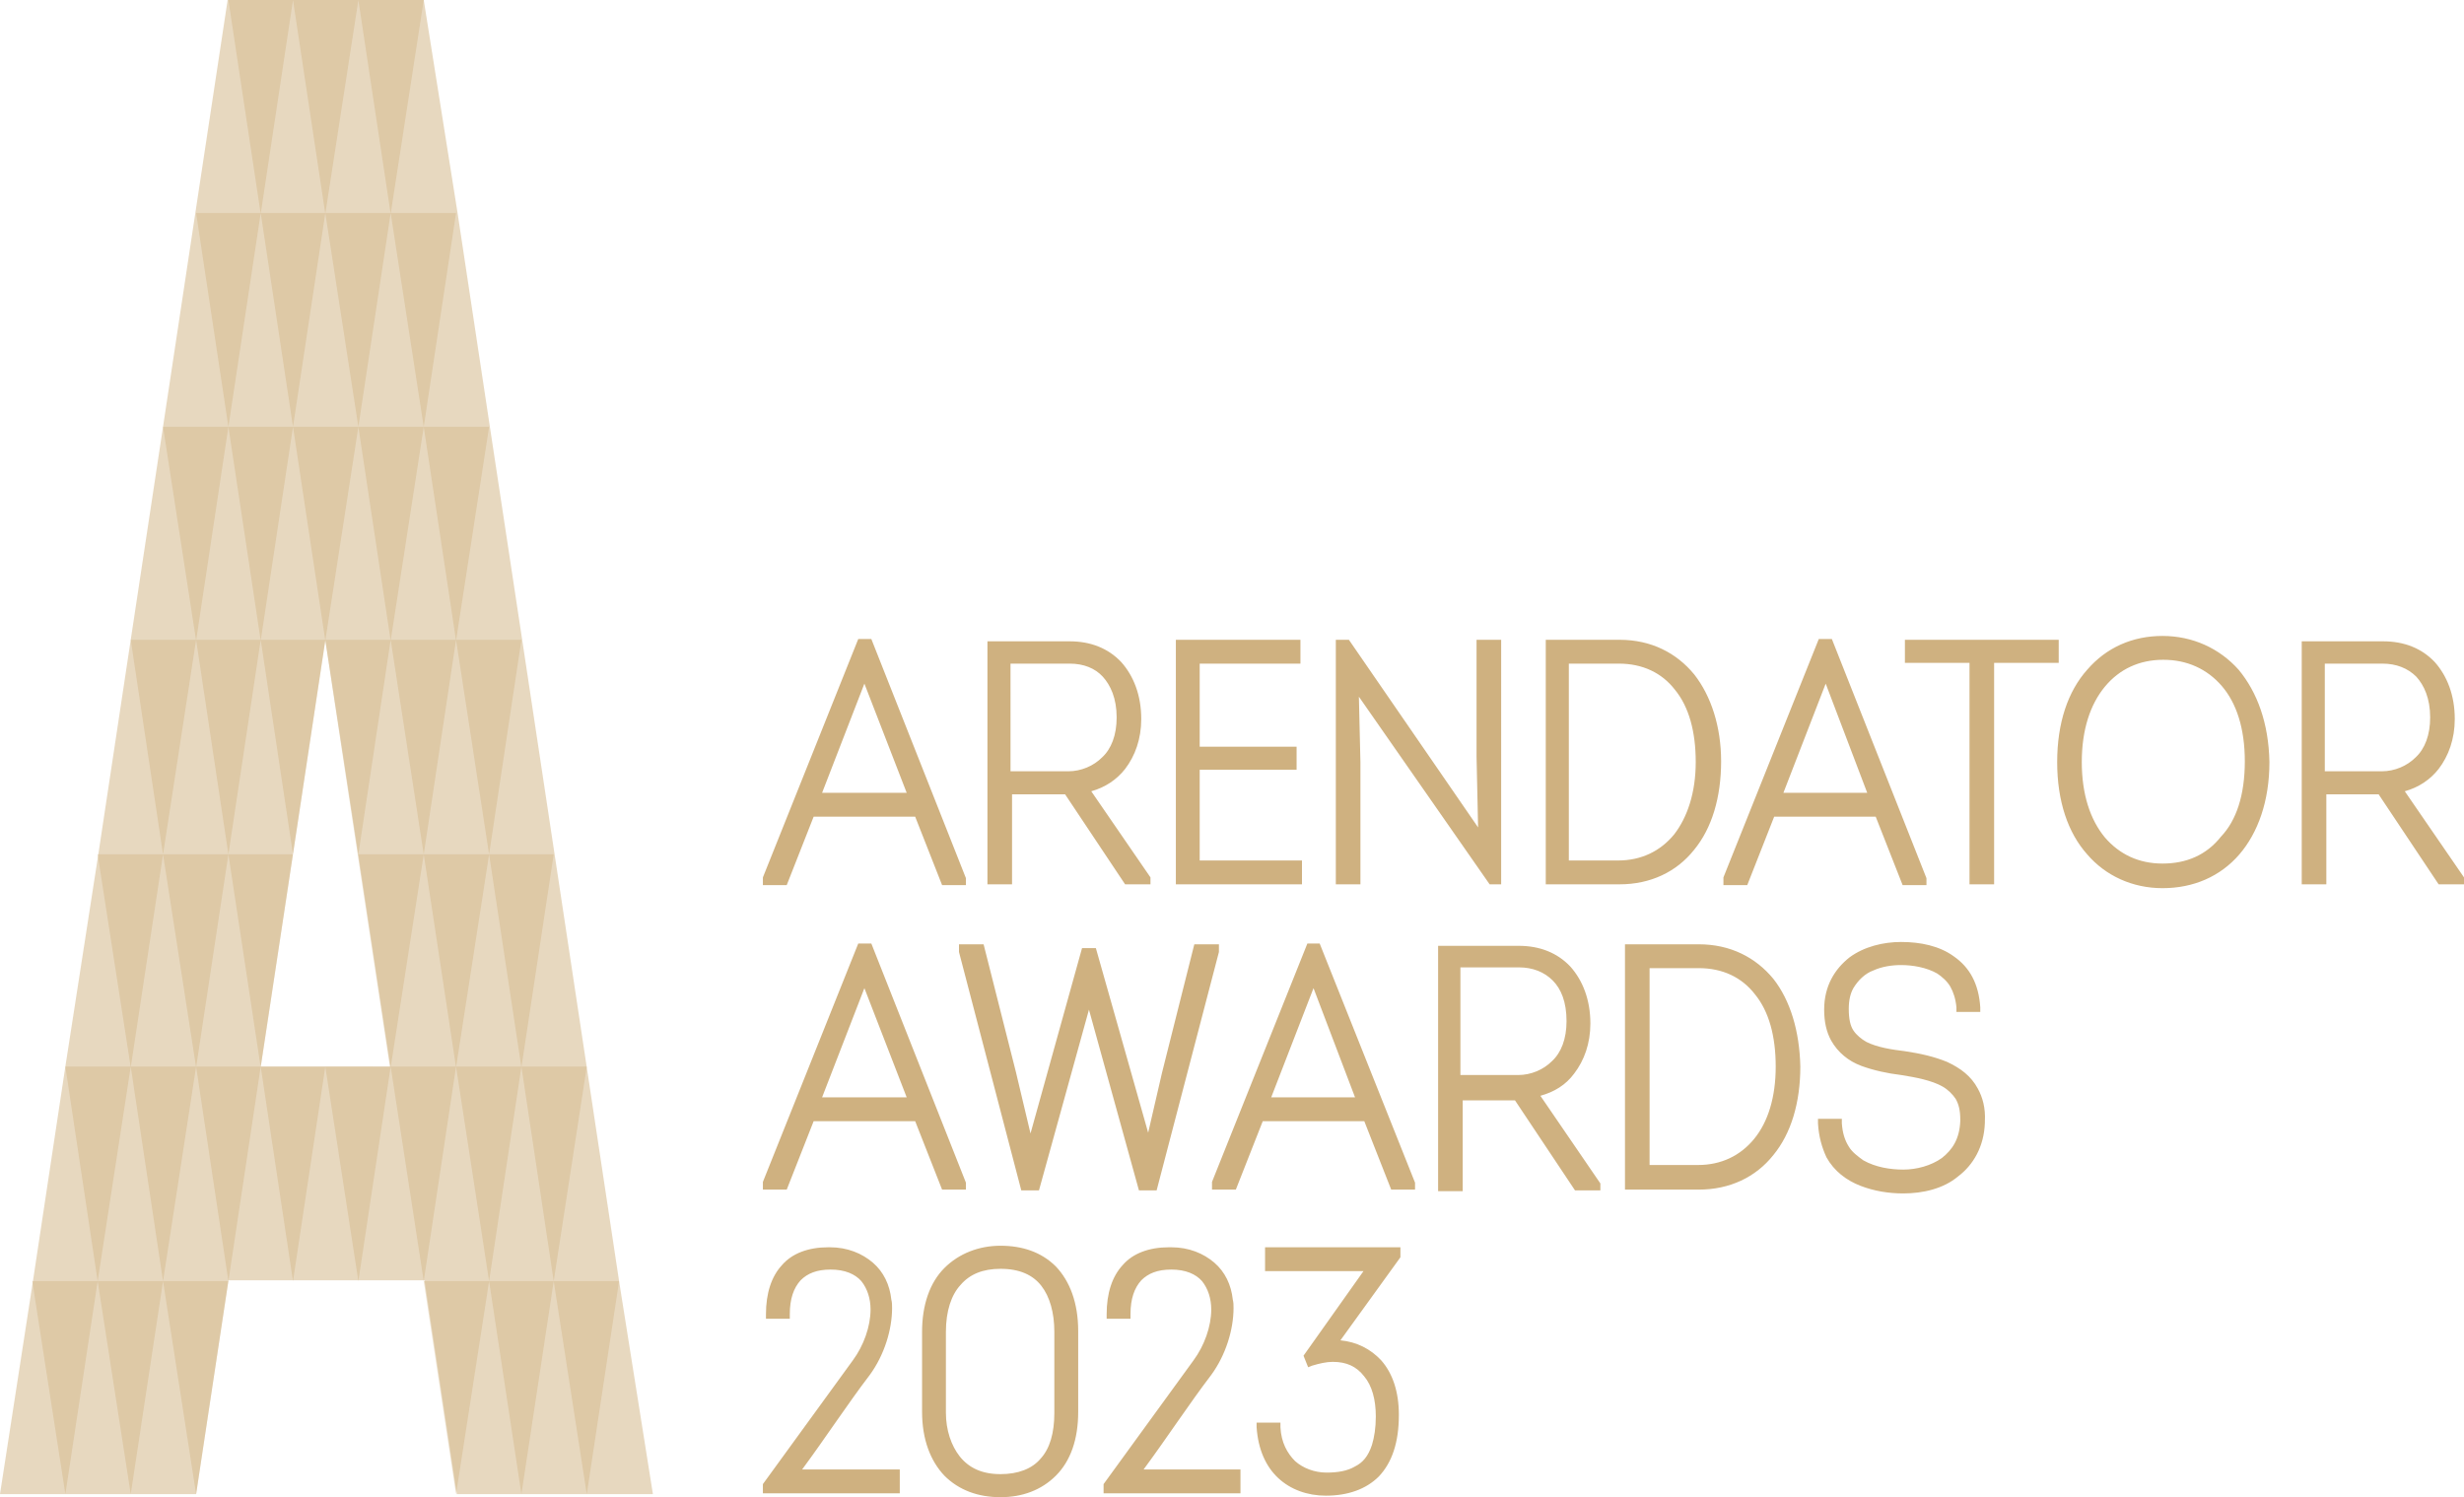
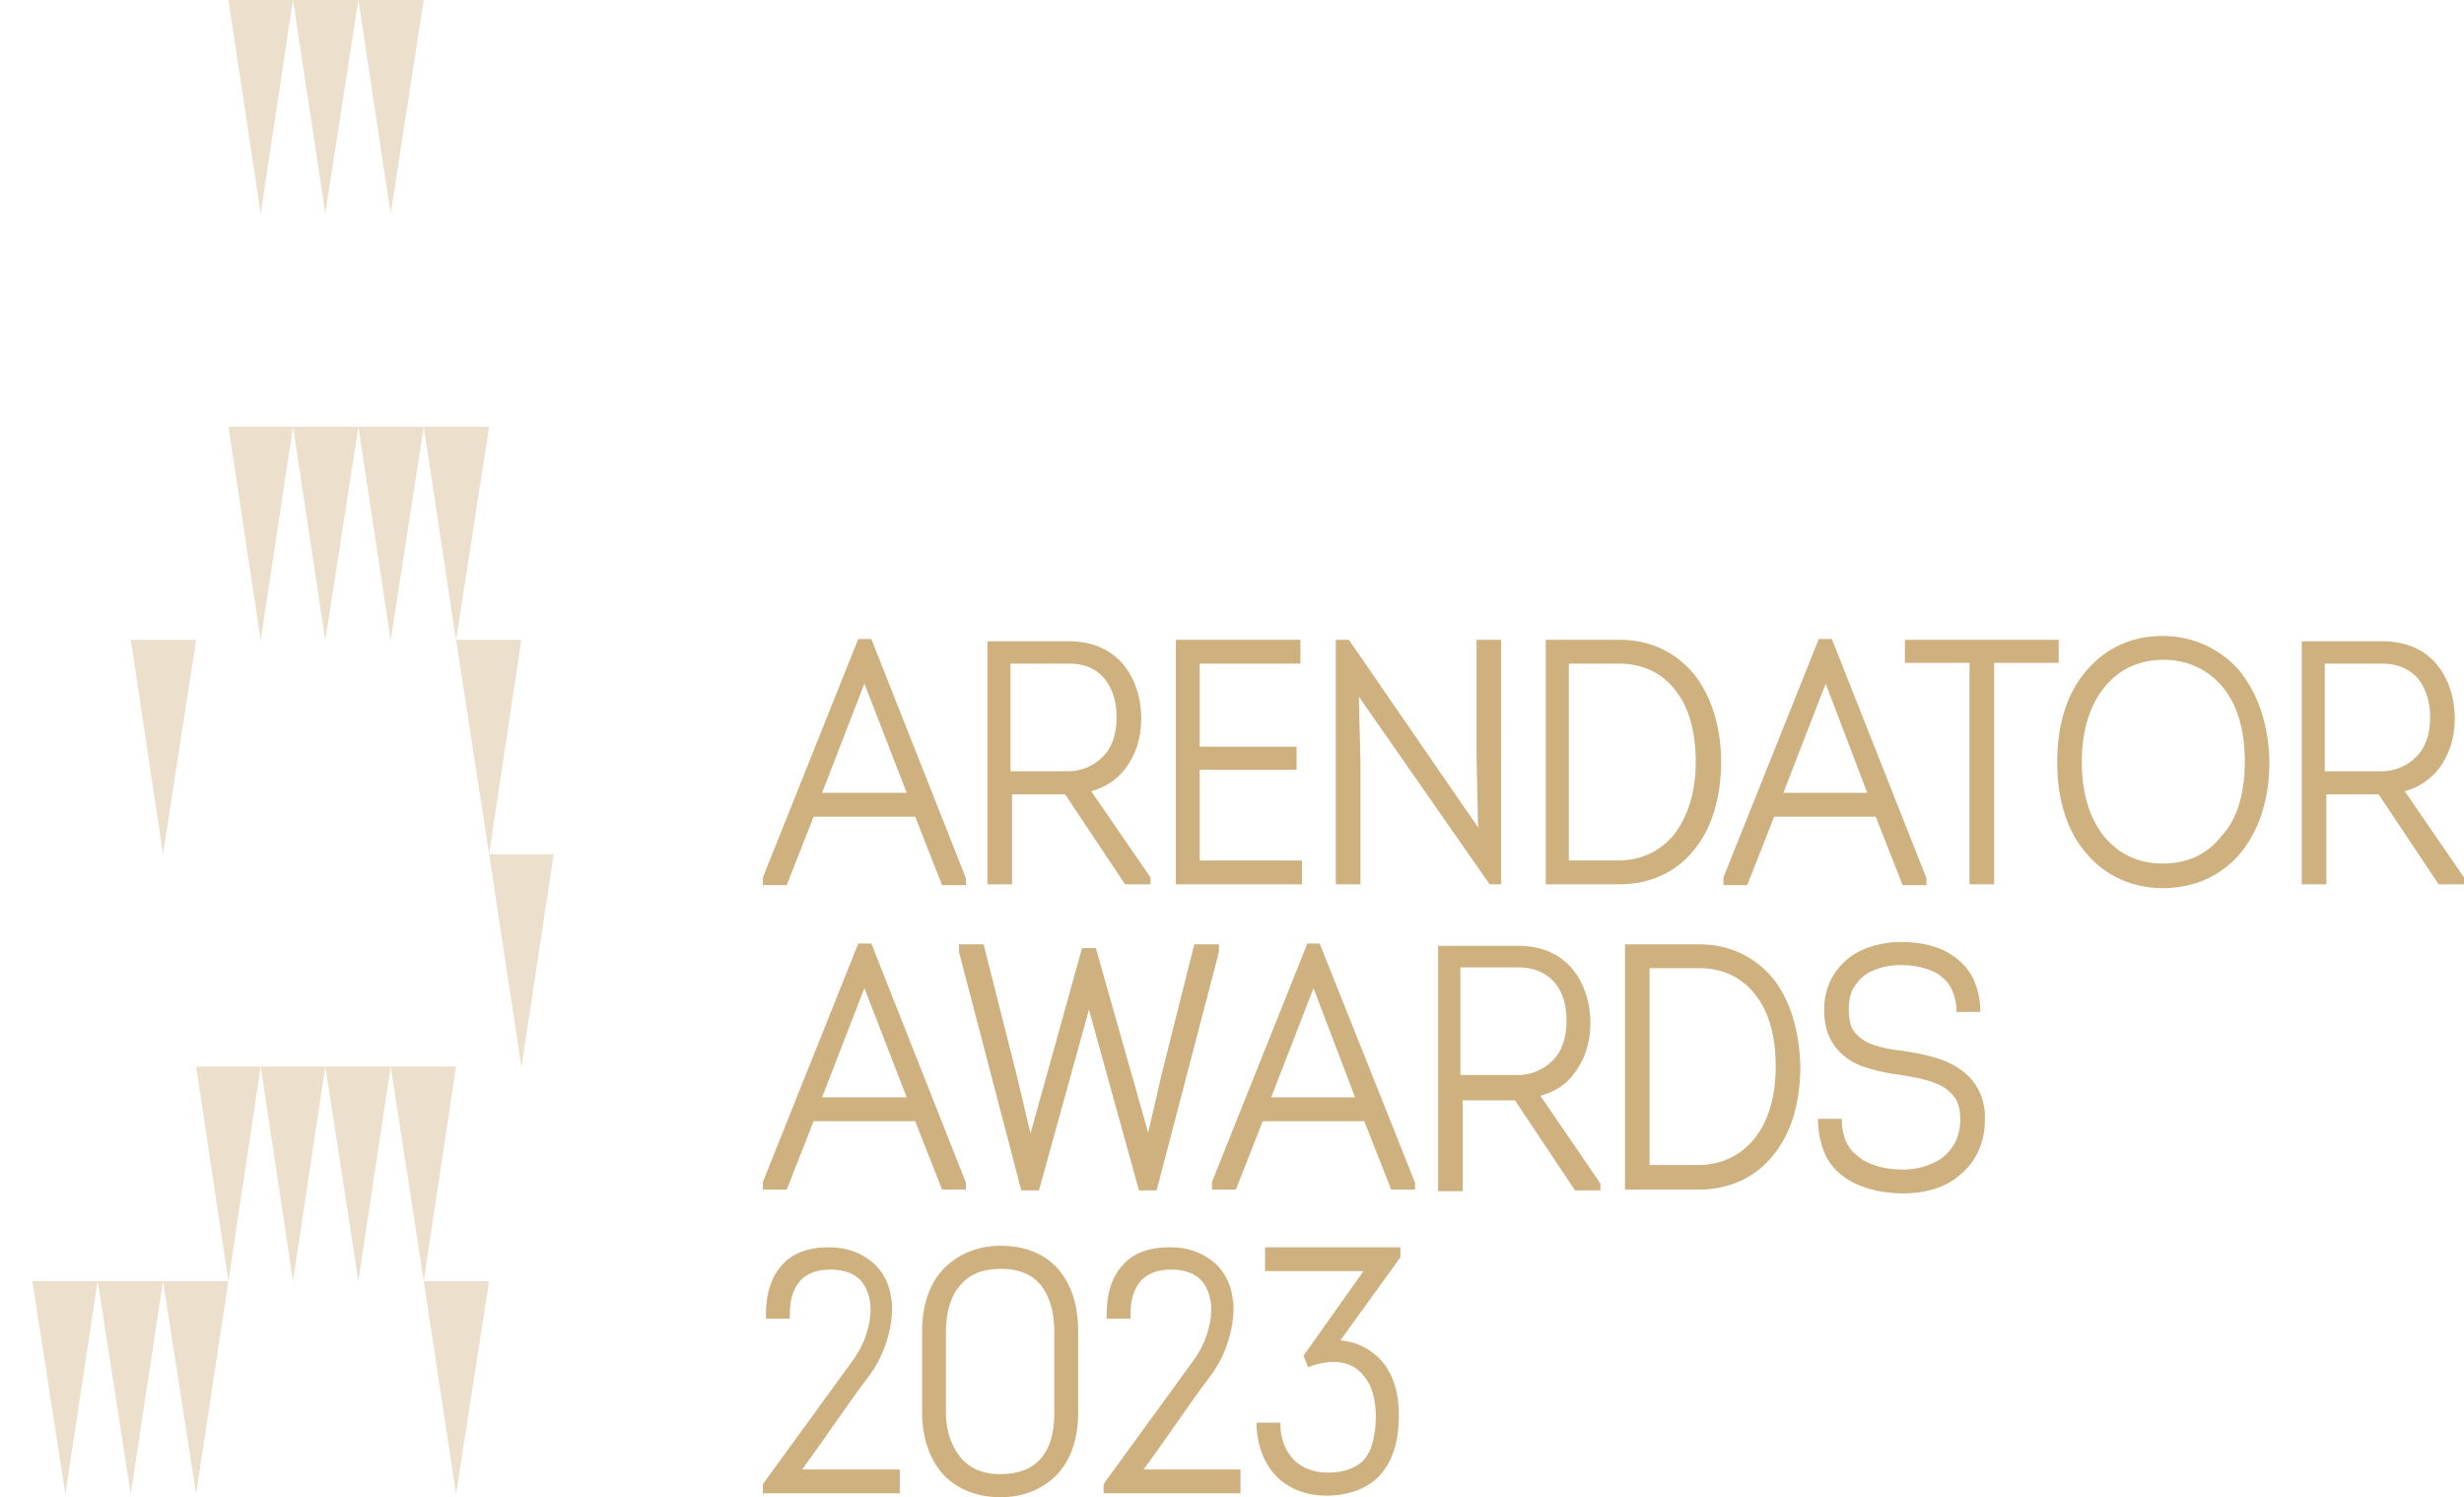
<svg xmlns="http://www.w3.org/2000/svg" xml:space="preserve" width="320.4" height="194.7" style="shape-rendering:geometricPrecision;text-rendering:geometricPrecision;image-rendering:optimizeQuality;fill-rule:evenodd;clip-rule:evenodd" viewBox="0 0 3336.46 2027.49">
  <defs>
    <style>.fil0,.fil2{fill:#cfb180}.fil2{fill-opacity:.4}</style>
  </defs>
  <g id="Слой_x0020_1">
    <g id="_2908172844160">
      <path class="fil0" d="M1548.48 1990c32.28-43.74 61.44-88.52 91.64-128.09 19.79-27.07 30.2-61.44 30.2-90.6 0-4.16 0-7.29-1.04-11.45-2.08-19.79-10.41-37.49-24.99-49.98-14.58-12.5-34.36-20.83-58.32-20.83h-3.12c-27.07 0-48.94 8.33-62.48 23.95-14.58 15.62-21.87 38.53-21.87 66.64v6.25h32.28v-6.25c0-20.83 5.21-35.41 14.58-45.82 9.37-9.37 21.87-14.58 40.61-14.58 19.79 0 33.32 6.25 41.65 15.62 8.33 10.41 12.5 23.95 12.5 38.53 0 22.91-9.37 48.94-23.95 68.73l-121.84 167.65v12.5h185.36v-32.28h-131.21zM1179.84 865.36h-17.7l-129.12 322.82v10.41h32.28l36.45-92.68h137.46l36.45 92.68h32.29v-9.37l-128.09-323.86zm47.9 208.27h-114.55l57.27-147.87 57.27 147.87zM1477.66 1071.54c18.75-5.21 34.36-15.62 45.82-30.2 13.54-17.7 21.87-40.61 21.87-67.69 0-32.28-10.41-58.32-27.07-77.06-17.7-18.75-41.65-28.12-69.77-28.12h-111.43v329.06h33.32v-121.84h71.85l81.23 121.84h34.36v-9.37l-80.18-116.63zm-29.16-172.86c18.75 0 34.36 6.25 44.78 17.7 10.41 11.45 18.75 29.16 18.75 55.19 0 23.95-7.29 42.7-19.79 54.15-11.45 11.45-28.12 18.75-45.82 18.75h-78.1V898.68h80.18zM1624.49 1165.26v-122.88h131.21v-31.24h-131.21V898.68h136.42v-32.29h-168.7v331.15h170.78v-32.28zM1999.37 866.39v158.29l2.09 95.8-174.95-254.09h-17.7v331.15h33.32v-165.57l-2.08-88.51 177.03 254.08h15.62V866.39zM2294.07 913.26c-23.95-29.16-58.32-46.86-101.01-46.86h-99.96v331.15h99.97c41.65 0 77.06-16.66 101.01-46.86 23.95-29.16 36.45-70.81 36.45-119.75 0-46.86-13.54-88.52-36.45-117.67zm-102.05-14.58c32.28 0 58.32 12.5 76.02 35.41 18.75 22.91 28.12 56.23 28.12 97.89 0 41.65-11.45 74.98-29.16 97.89-18.75 22.91-44.78 35.41-76.02 35.41h-66.65V898.7h67.69zM2480.48 865.36h-17.7l-129.12 322.82v10.41h32.28l36.45-92.68h137.46l36.45 92.68h32.28v-9.37L2480.5 865.36zm47.9 208.27h-113.51l57.27-147.87 56.23 147.87zM2579.4 866.39v31.25h87.47v299.9h33.33v-299.9h87.47v-31.25zM3031.34 907.01c-26.04-29.16-62.48-45.82-103.09-45.82-40.61 0-76.02 15.62-102.05 45.82-26.04 29.16-40.61 71.85-40.61 124.96s14.58 95.8 40.61 124.96c24.99 29.16 61.44 45.82 102.05 45.82 41.65 0 78.1-15.62 104.13-45.82 24.99-29.16 40.61-71.85 40.61-124.96-1.04-53.11-16.66-94.76-41.65-124.96zm-103.09 262.42c-32.28 0-58.32-12.5-78.1-35.41-19.79-23.95-31.24-58.32-31.24-102.05 0-43.74 11.45-78.1 31.24-102.05 19.79-23.95 46.86-36.45 79.14-36.45s59.36 12.5 79.14 35.41c19.79 22.91 31.24 57.27 31.24 102.05 0 45.82-11.45 80.18-32.28 102.05-19.79 24.99-46.86 36.45-79.14 36.45zM3256.27 1071.54c18.75-5.21 34.36-15.62 45.82-30.2 13.54-17.7 21.87-40.61 21.87-67.69 0-32.28-10.41-58.32-27.07-77.06-17.7-18.75-41.65-28.12-69.77-28.12h-110.38v329.06h33.32v-121.84h70.81l81.23 121.84h34.36v-9.37l-80.18-116.63zm-108.3-172.86h78.1c18.75 0 34.36 6.25 45.82 17.7 10.41 11.45 18.75 29.16 18.75 55.19 0 23.95-7.29 42.7-19.79 54.15-11.45 11.45-28.12 18.75-45.82 18.75h-77.06V898.68zM1179.84 1277.73h-17.7l-129.12 322.82v10.41h32.28l36.45-92.68h137.46l36.45 92.68h32.29v-9.37l-128.09-323.86zm47.9 208.27h-114.55l57.27-147.87 57.27 147.87zM1617.2 1278.77l-43.73 173.9-18.75 81.22-70.81-249.92h-18.74l-69.77 250.97-19.79-83.31-43.74-172.86h-33.32v10.41L1382.9 1612h23.95l67.69-244.72 67.69 244.72h23.95l84.35-322.82v-10.41zM1786.94 1277.73h-16.66l-129.12 322.82v10.41h32.28l36.45-92.68h137.46l36.45 92.68h32.29v-9.37l-129.13-323.86zm47.9 208.27h-113.51l57.27-147.87 56.23 147.87zM2085.81 1483.91c18.75-5.21 34.36-14.58 45.82-30.2 13.54-17.7 21.87-40.61 21.87-67.69 0-32.28-10.41-58.32-27.07-77.06-17.7-18.75-41.65-28.12-69.77-28.12h-109.34v332.19h33.32v-122.88h70.81l81.23 121.84h34.36v-9.37l-81.22-118.71zm-29.16-173.9c18.75 0 34.36 6.25 45.82 17.7 11.45 11.45 18.75 29.16 18.75 55.19 0 23.95-7.29 42.7-19.79 54.15-11.45 11.45-28.12 18.75-45.82 18.75h-78.1v-145.79h79.14zM2401.33 1325.63c-23.95-29.16-58.32-46.86-101.01-46.86h-99.96v332.19h99.97c41.65 0 77.06-16.66 101.01-46.86 23.95-29.16 36.45-70.81 36.45-119.75-1.04-47.91-13.54-89.56-36.45-118.71zm-167.66-14.58h66.65c32.28 0 58.32 12.5 76.02 35.41 18.75 22.91 28.12 56.23 28.12 97.89 0 41.65-10.41 74.98-29.16 97.89-18.75 22.91-44.78 35.41-76.02 35.41h-65.61v-266.58zM2678.33 1474.54c-9.37-17.7-23.95-28.12-41.65-36.45-17.7-7.29-36.45-11.45-57.27-14.58-17.7-2.08-37.49-5.21-52.07-12.5-7.29-4.16-13.54-9.37-17.7-15.62s-6.25-15.62-6.25-29.16c0-11.45 2.08-20.83 6.25-28.12 6.25-10.41 15.62-19.79 27.07-23.95 11.45-5.21 24.99-7.29 37.49-7.29 15.62 0 34.36 3.13 48.94 11.45 6.25 4.16 13.54 10.41 17.7 17.7 4.16 7.29 7.29 16.66 8.33 28.12v6.25h32.28v-6.25c-2.08-32.28-14.58-54.15-35.41-68.73-19.79-14.58-45.82-19.79-71.85-19.79-23.95 0-49.98 6.25-69.77 20.83-19.79 15.62-34.36 38.53-34.36 70.81 0 16.66 3.13 30.2 9.37 41.65 9.37 16.66 23.95 28.12 40.61 34.36 16.66 6.25 36.45 10.41 54.15 12.5 19.79 3.13 41.65 7.29 56.23 15.62 7.29 4.16 13.54 10.41 17.7 16.66 4.16 7.29 6.25 15.62 6.25 28.12v2.08c-1.04 23.95-10.41 38.53-24.99 49.98-14.58 10.41-34.36 15.62-52.07 15.62-17.7 0-37.49-3.13-54.15-12.5-7.29-5.21-15.62-11.45-19.79-18.75-5.21-8.33-8.33-17.7-9.37-31.24v-6.25l-32.29.01v6.25c1.04 17.7 5.21 32.28 11.45 45.82 10.41 18.75 27.07 31.24 45.82 38.53 18.75 7.29 38.53 10.41 58.32 10.41 26.04 0 54.15-6.25 73.93-22.91 20.83-15.62 35.41-40.61 36.45-72.89v-2.08c1.04-17.71-3.12-32.29-9.37-43.74zM1086.12 1990c32.28-43.74 61.44-88.52 91.64-128.09 19.79-27.07 30.2-61.44 30.2-90.6 0-4.16 0-7.29-1.04-11.45-2.08-19.79-10.41-37.49-24.99-49.98-14.58-12.5-34.36-20.83-58.32-20.83h-2.08c-27.07 0-48.94 8.33-62.48 23.95-14.58 15.62-21.87 38.53-21.87 66.64v6.25h32.28v-6.25c0-20.83 5.21-35.41 14.58-45.82 9.37-9.37 21.87-14.58 40.61-14.58 19.79 0 33.32 6.25 41.65 15.62 8.33 10.41 12.5 23.95 12.5 38.53 0 22.91-9.37 48.94-23.95 68.73l-121.84 167.65v12.5h185.36v-32.28h-132.25zM1429.76 1715.09c-19.79-19.79-45.82-28.12-74.98-28.12-29.16 0-56.23 10.41-76.02 30.2s-30.2 49.98-30.2 86.43v108.3c0 37.49 11.45 66.64 30.2 86.43 19.79 19.79 45.82 29.16 76.02 29.16 29.16 0 55.19-9.37 74.98-29.16 19.79-19.79 30.2-48.94 30.2-86.43v-109.34c0-38.53-11.45-67.69-30.2-87.47zm-2.08 197.86c0 28.12-6.25 48.94-18.75 62.48-11.45 13.54-30.2 20.83-54.15 20.83-24.99 0-42.7-8.33-55.19-23.95-11.45-14.58-18.75-35.41-18.75-59.36v-109.34c0-28.12 7.29-49.98 19.79-63.52 12.5-14.58 30.2-21.87 54.15-21.87 26.04 0 43.74 8.33 55.19 22.91 11.45 14.58 17.7 36.45 17.7 62.48v109.34zM1714.05 1721.34h132.25l-81.23 114.55 6.25 15.62 5.21-2.08c10.41-3.13 19.79-5.21 28.12-5.21 18.75 0 32.28 6.25 42.7 19.79 10.41 12.5 15.62 31.24 15.62 54.15 0 15.62-2.08 28.12-5.21 38.53-5.21 15.62-12.5 23.95-22.91 29.16-10.41 6.25-23.95 8.33-38.53 8.33-16.66 0-32.28-6.25-42.7-15.62-10.41-10.41-18.75-24.99-19.79-45.82v-6.25h-32.28v6.25c2.08 30.2 12.5 53.11 29.16 68.73 16.66 15.62 39.57 23.95 64.56 23.95 29.16 0 54.15-8.33 71.85-26.04 17.7-18.75 27.07-45.82 27.07-83.31 0-31.24-8.33-56.23-23.95-73.93-14.58-15.62-33.32-24.99-55.19-27.07l81.23-112.46v-13.54h-183.27v32.28h1.04z" />
-       <path d="m838.28 1734.87-43.74-289.49-43.73-289.49-43.74-289.49-43.74-288.45-43.74-289.49L573.78.01H308.23l-43.74 288.45-43.74 289.49-43.73 288.45-43.74 289.49-44.78 288.45-43.74 289.49-44.77 289.5h265.55l43.74-289.49h265.54l43.74 289.49H884.1l-45.82-288.45zm-397.79-290.54h-87.47l43.74-288.45 43.74-288.45 43.74 288.45 43.74 288.45H440.5z" style="fill:#cfb180;fill-opacity:.502" />
      <path class="fil2" d="M353.02 289.49 396.75 0h-87.47zM440.49 289.49 485.27 0h-88.52zM529 289.49 573.78 0h-88.51z" />
-       <path class="fil2" d="m309.28 577.95 43.74-289.5h-87.48zM396.75 577.95l43.74-289.5h-87.47zM485.27 577.95 529 288.45h-88.51zM573.78 577.95l43.74-289.5H529zM265.54 867.44l43.74-289.49h-88.51z" />
      <path class="fil2" d="m353.02 867.44 43.73-289.49h-87.47zM440.49 867.44l44.78-289.49h-88.52zM529 867.44l44.78-289.49h-88.51zM617.52 867.44l44.77-289.49h-88.51zM220.77 1156.93l44.77-290.54h-88.51z" />
-       <path class="fil2" d="m309.28 1156.93 43.74-290.54h-87.48zM396.75 1156.93l43.74-290.54h-87.47zM485.27 1156.93 529 866.39h-88.51zM573.78 1156.93l43.74-290.54H529zM177.03 1445.38l43.74-288.45h-88.52zM265.54 1445.38l43.74-288.45h-88.51z" />
-       <path class="fil2" d="m353.02 1445.38 43.73-288.45h-87.47zM529 1445.38l44.78-288.45h-88.51zM617.52 1445.38l44.77-288.45h-88.51zM132.25 1734.87l44.78-290.53H88.52zM220.77 1734.87l44.77-290.53h-88.51z" />
      <path class="fil2" d="m309.28 1734.87 43.74-290.53h-87.48zM396.75 1734.87l43.74-290.53h-87.47zM485.27 1734.87 529 1444.34h-88.51zM573.78 1734.87l43.74-290.53H529zM88.52 2023.33l43.73-288.46H43.74zM177.03 2023.33l43.74-288.46h-88.52zM265.54 2023.33l43.74-288.46h-88.51zM617.52 2023.33l44.77-288.46h-88.51zM662.29 1156.93l43.74-290.54h-88.51zM706.03 1445.38l43.74-288.45h-87.48z" />
-       <path class="fil2" d="m662.29 1734.87 43.74-290.53h-88.51zM749.77 1734.87l44.77-290.53h-88.51zM706.03 2023.33l43.74-288.46h-87.48zM794.54 2023.33l43.74-288.46h-88.51z" />
    </g>
  </g>
</svg>